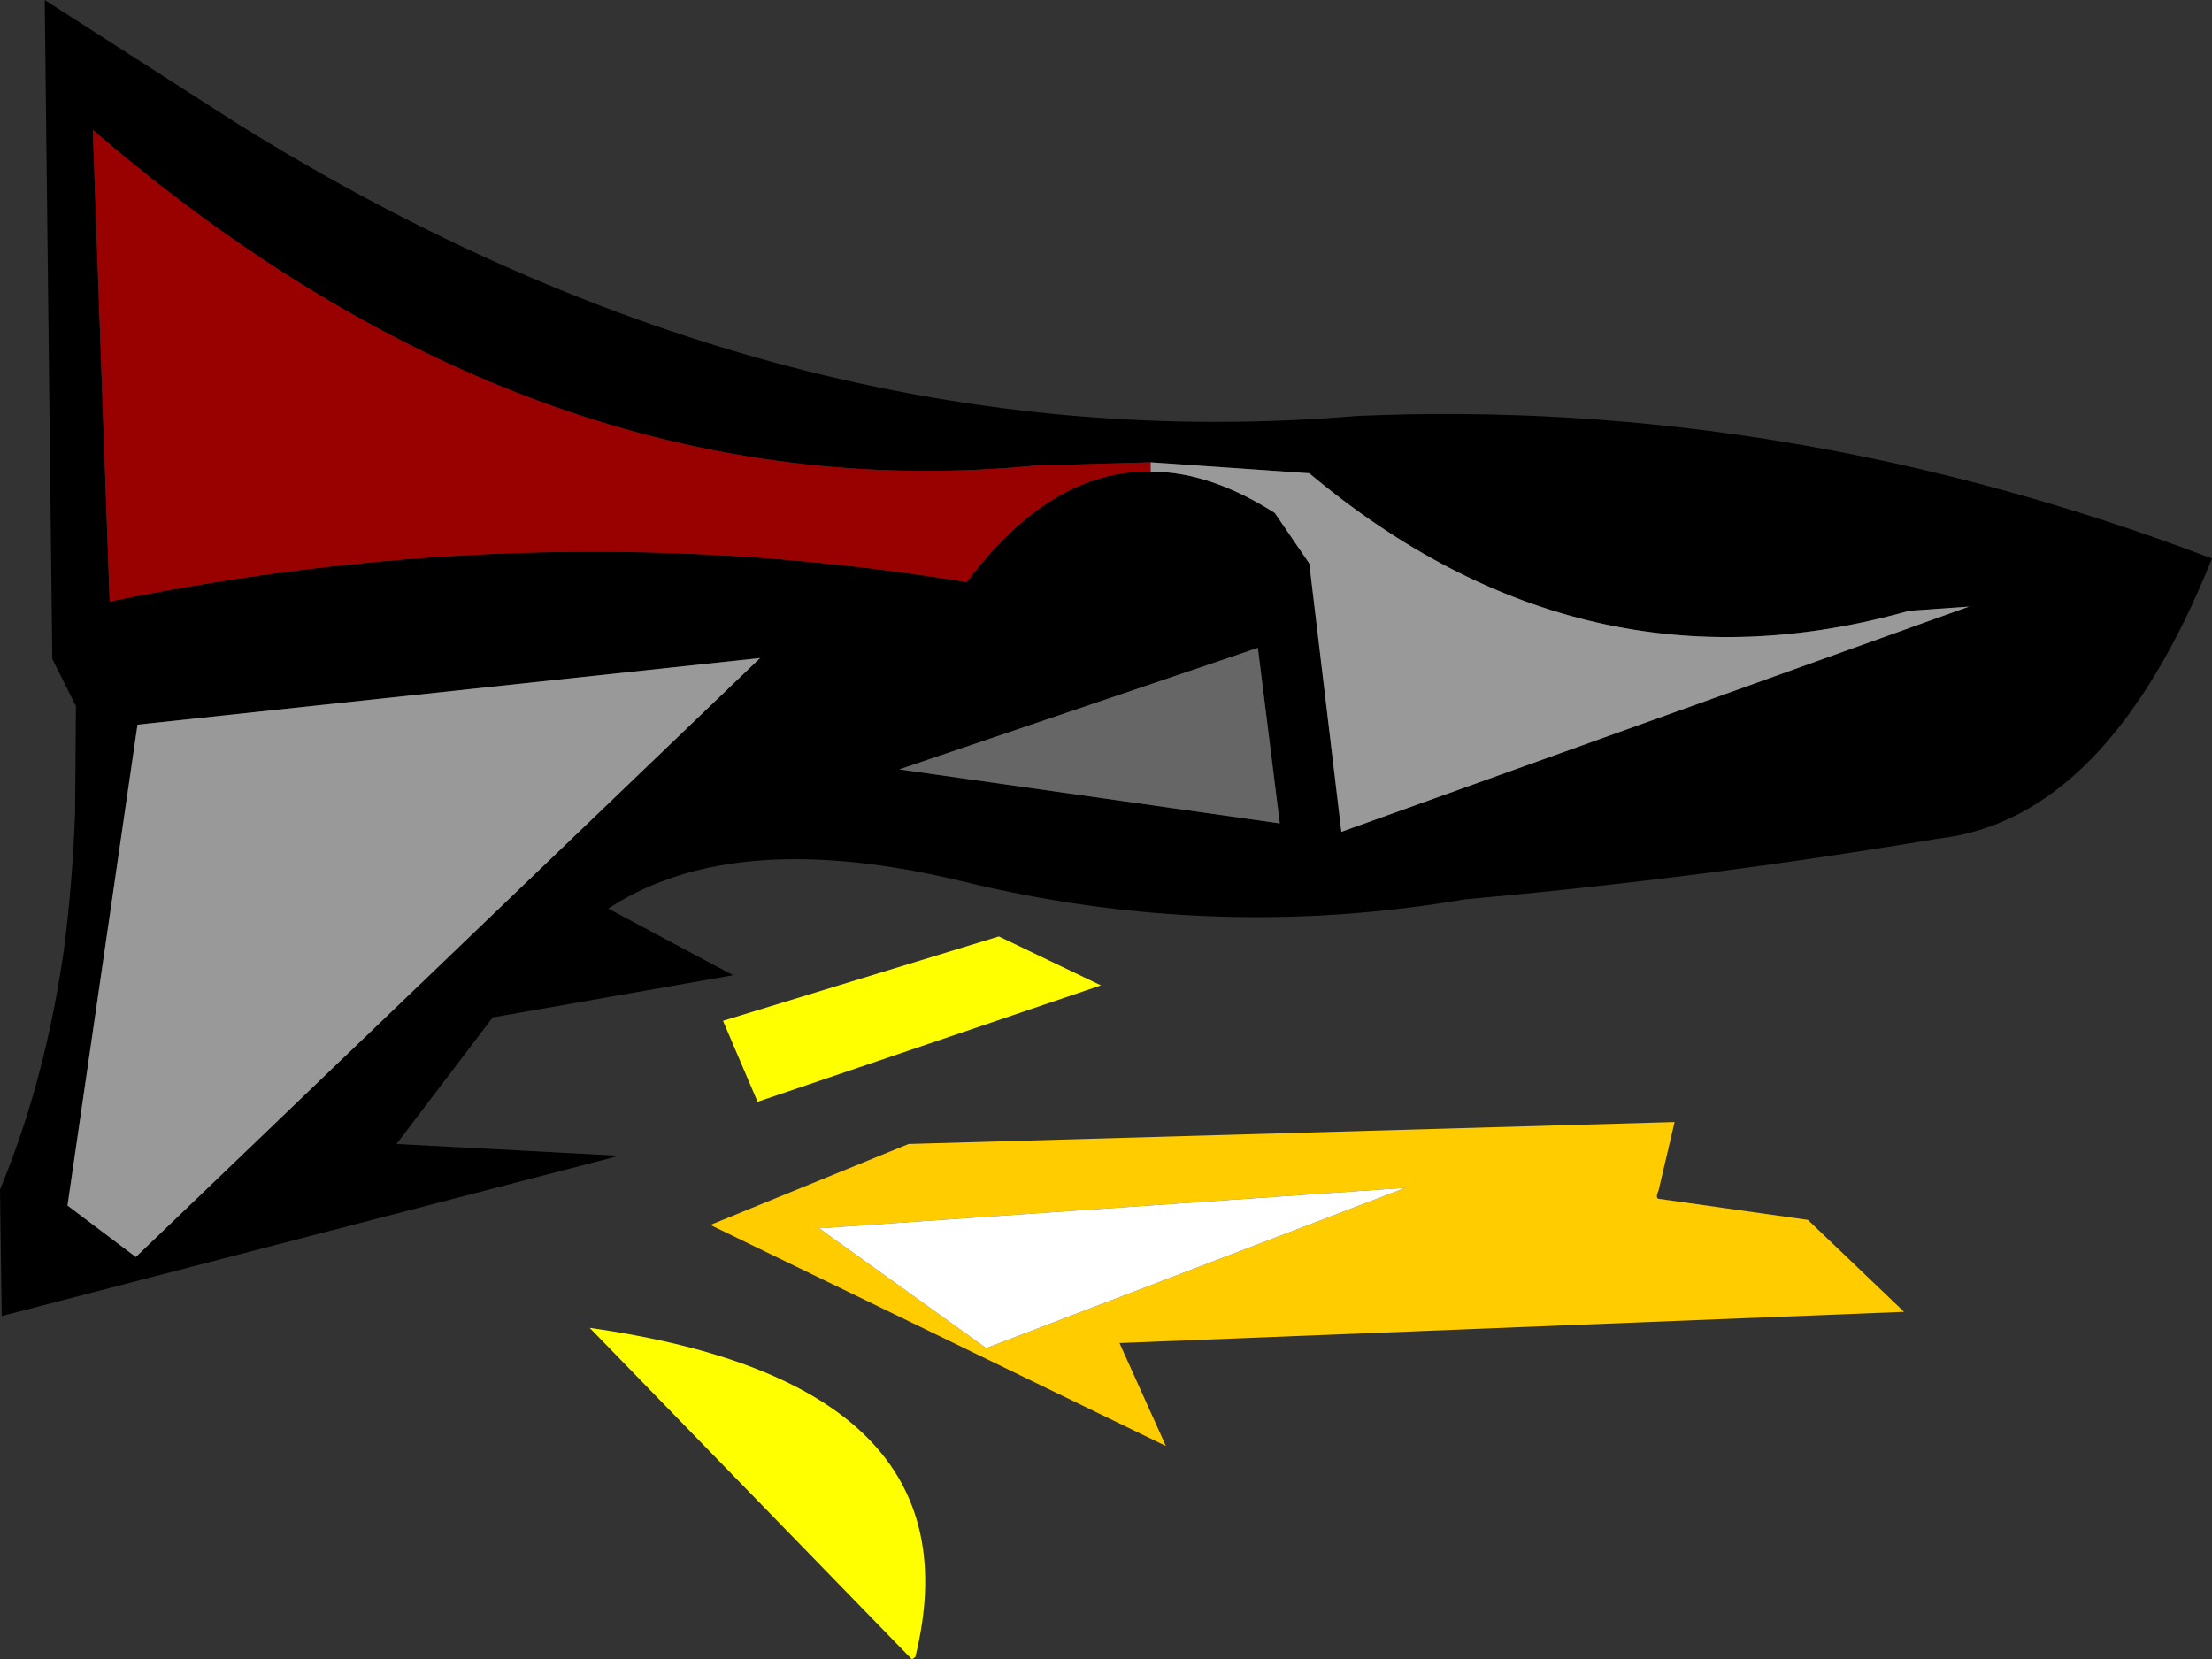
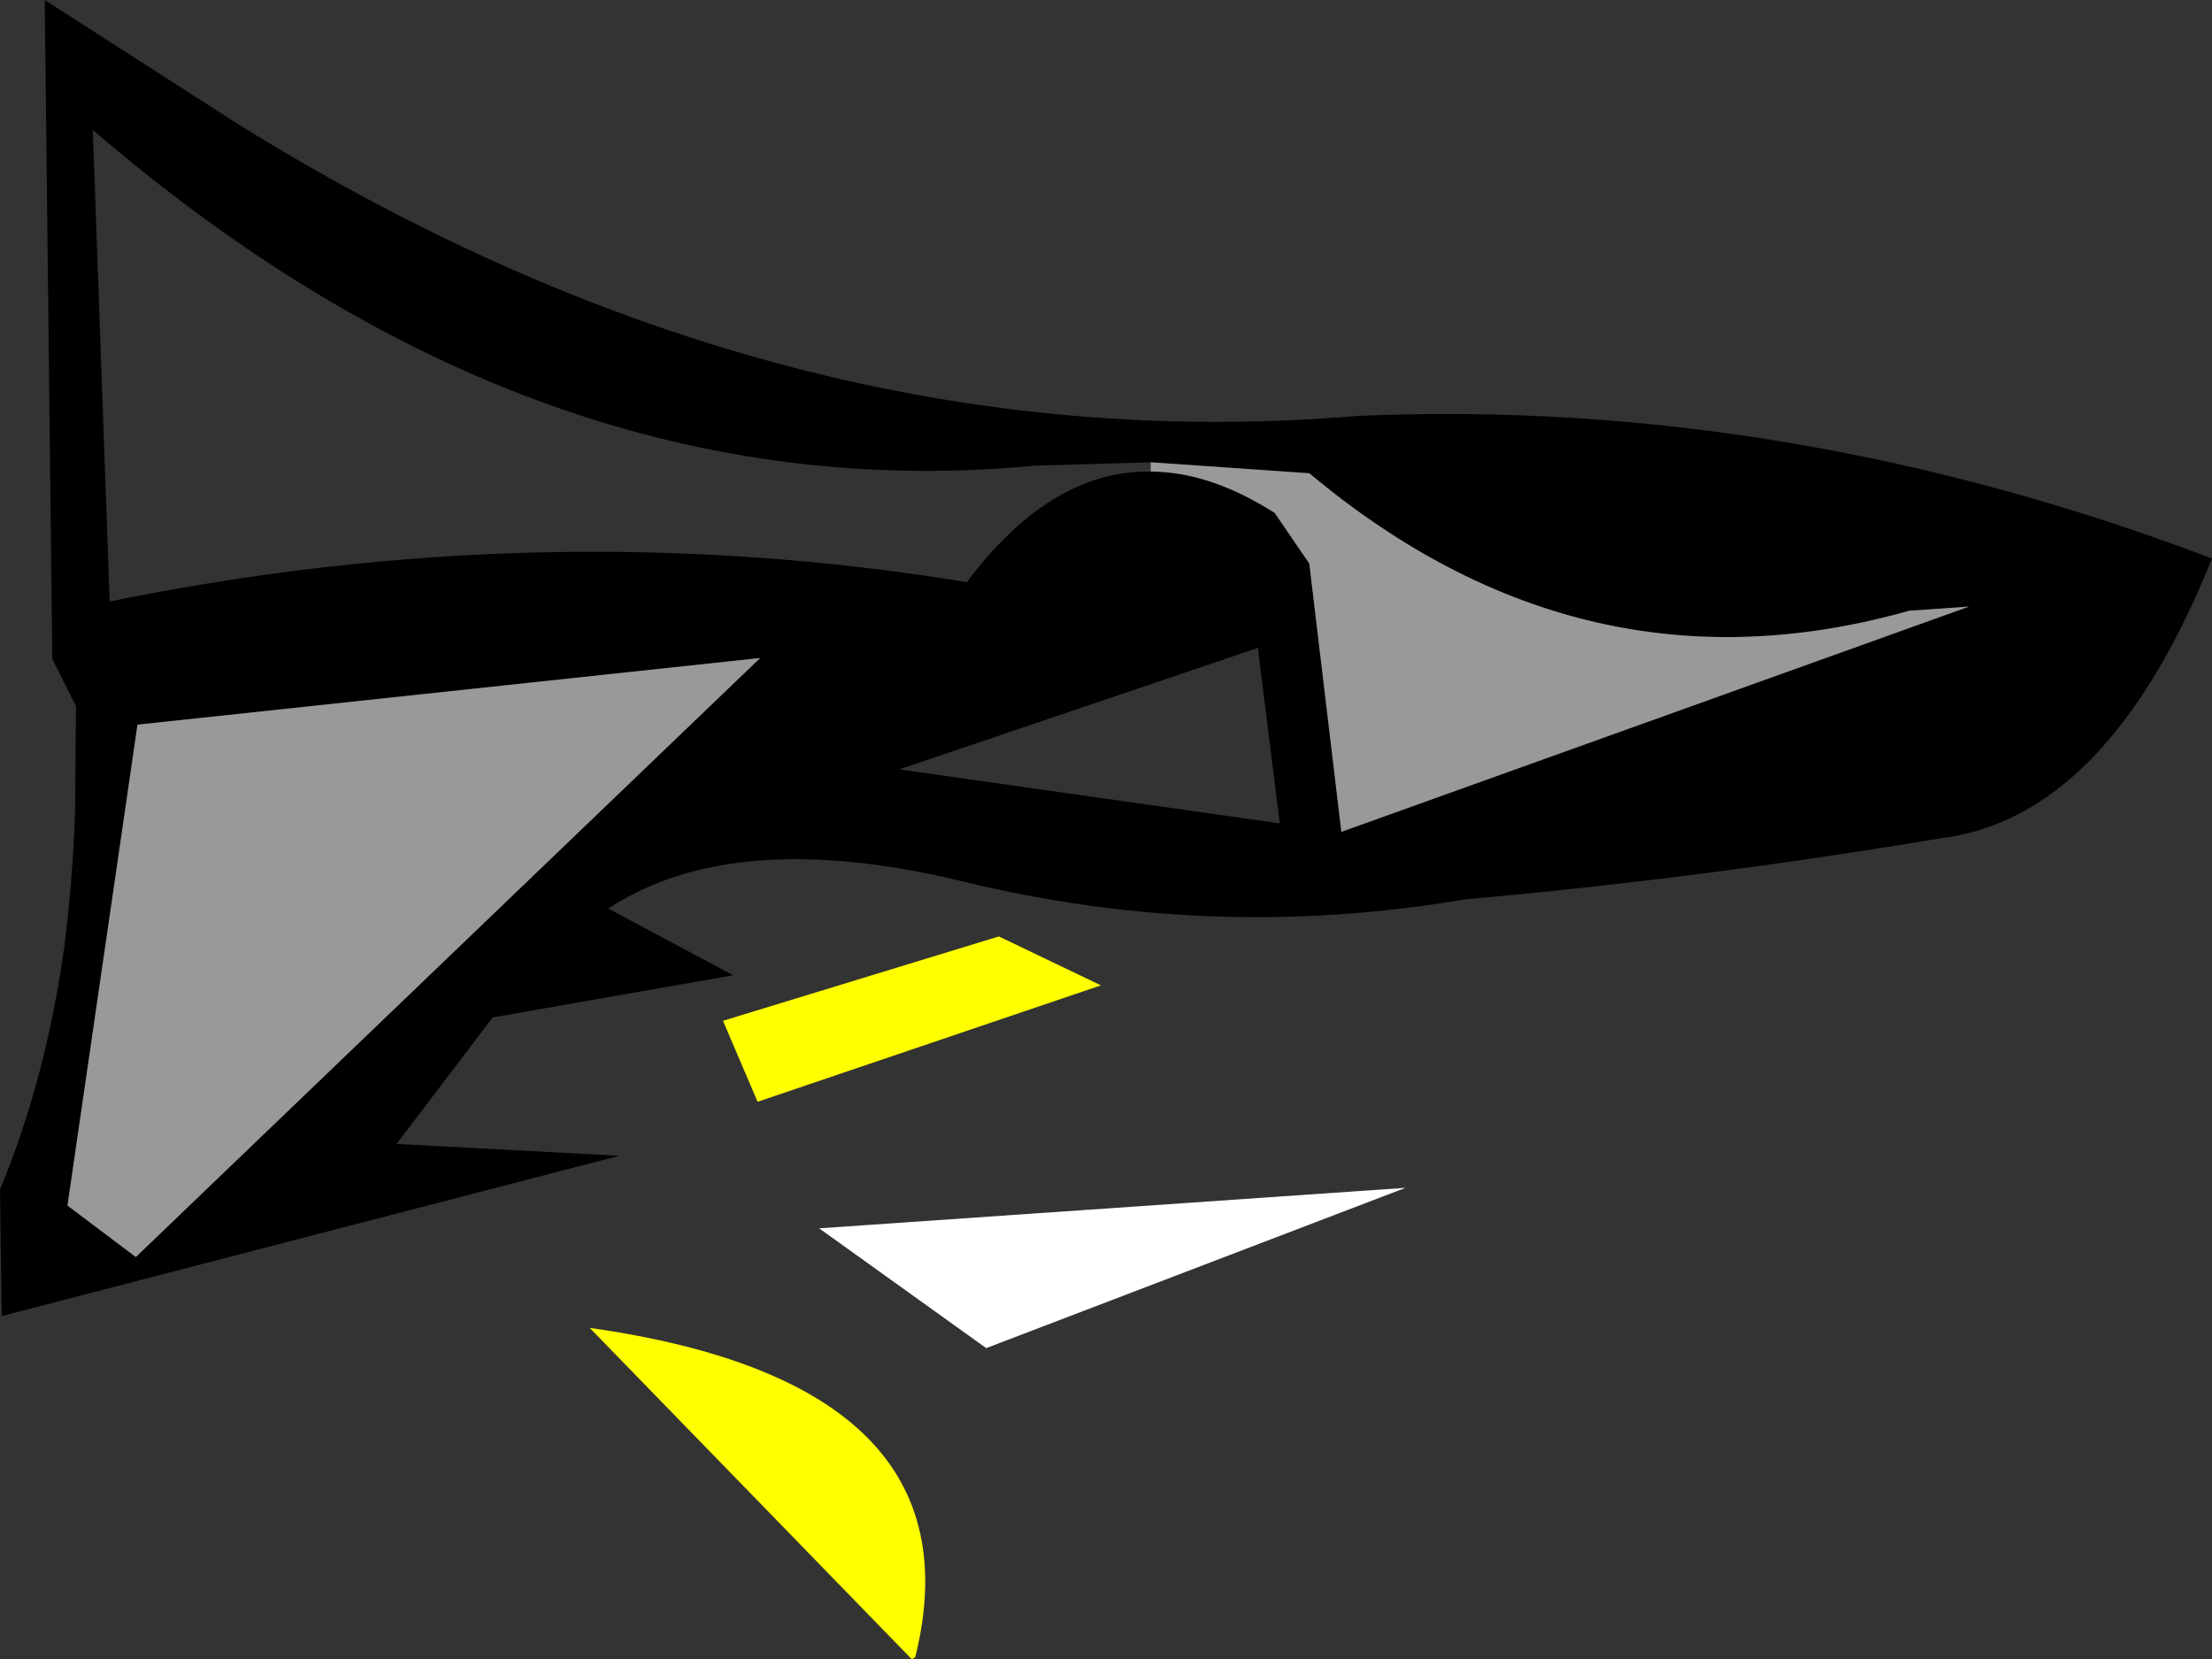
<svg xmlns="http://www.w3.org/2000/svg" height="98.35px" width="131.1px">
  <rect width="100%" height="100%" fill="#333333" stroke="none" />
  <g transform="matrix(1.0, 0.0, 0.0, 1.0, 47.9, 54.3)">
    <path d="M20.3 -26.35 Q23.8 -26.35 27.65 -23.9 L29.7 -20.9 31.6 -5.0 68.8 -18.35 65.25 -18.1 Q45.95 -12.65 29.7 -26.25 L20.3 -26.9 13.4 -26.7 Q-16.0 -23.9 -42.4 -46.6 L-41.4 -18.65 Q-15.7 -23.9 9.4 -19.8 14.4 -26.45 20.3 -26.35 M27.95 -5.5 L26.65 -15.9 5.4 -8.7 27.95 -5.5 M67.0 -4.6 Q53.0 -2.25 38.95 -1.0 24.0 1.55 9.2 -2.05 -4.4 -5.35 -11.85 -0.45 L-4.45 3.5 -18.7 6.0 -24.4 13.5 -11.2 14.2 -47.8 23.7 -47.9 16.2 Q-45.2 9.7 -44.1 1.9 -43.6 -2.0 -43.45 -6.15 L-43.4 -12.45 -44.8 -15.25 -45.25 -54.3 -33.8 -46.95 Q-1.4 -26.8 32.55 -29.65 58.05 -30.75 83.2 -21.2 77.0 -5.75 67.0 -4.6 M-39.75 -11.35 L-43.9 17.15 -39.85 20.2 -2.85 -15.3 -39.75 -11.35" fill="#000000" fill-rule="evenodd" stroke="none" />
-     <path d="M50.4 16.75 L59.25 18.0 64.95 23.45 18.45 25.3 21.2 31.4 -5.8 18.3 5.95 13.5 51.35 12.2 50.4 16.25 Q50.2 16.7 50.4 16.75 M0.65 18.5 L10.55 25.6 35.4 16.1 0.65 18.5" fill="#ffcc00" fill-rule="evenodd" stroke="none" />
-     <path d="M20.3 -26.35 Q14.4 -26.45 9.4 -19.8 -15.7 -23.9 -41.4 -18.65 L-42.4 -46.6 Q-16.0 -23.9 13.4 -26.7 L20.3 -26.9 20.3 -26.35" fill="#990000" fill-rule="evenodd" stroke="none" />
    <path d="M20.3 -26.9 L29.7 -26.25 Q45.95 -12.65 65.25 -18.1 L68.8 -18.35 31.6 -5.0 29.7 -20.9 27.65 -23.9 Q23.8 -26.35 20.3 -26.35 L20.3 -26.9 M-39.75 -11.35 L-2.85 -15.3 -39.85 20.2 -43.9 17.15 -39.75 -11.35" fill="#999999" fill-rule="evenodd" stroke="none" />
-     <path d="M27.95 -5.5 L5.4 -8.7 26.65 -15.9 27.95 -5.5" fill="#666666" fill-rule="evenodd" stroke="none" />
    <path d="M0.65 18.5 L35.4 16.1 10.55 25.6 0.65 18.5" fill="#ffffff" fill-rule="evenodd" stroke="none" />
-     <path d="M6.15 44.05 L-12.95 24.4 Q10.35 27.7 6.35 43.9 L6.15 44.05 M17.35 4.1 L-3.0 11.0 -5.05 6.2 11.3 1.2 17.35 4.1" fill="#ffff00" fill-rule="evenodd" stroke="none" />
+     <path d="M6.15 44.05 L-12.95 24.4 Q10.35 27.7 6.35 43.9 M17.35 4.1 L-3.0 11.0 -5.05 6.2 11.3 1.2 17.35 4.1" fill="#ffff00" fill-rule="evenodd" stroke="none" />
  </g>
</svg>